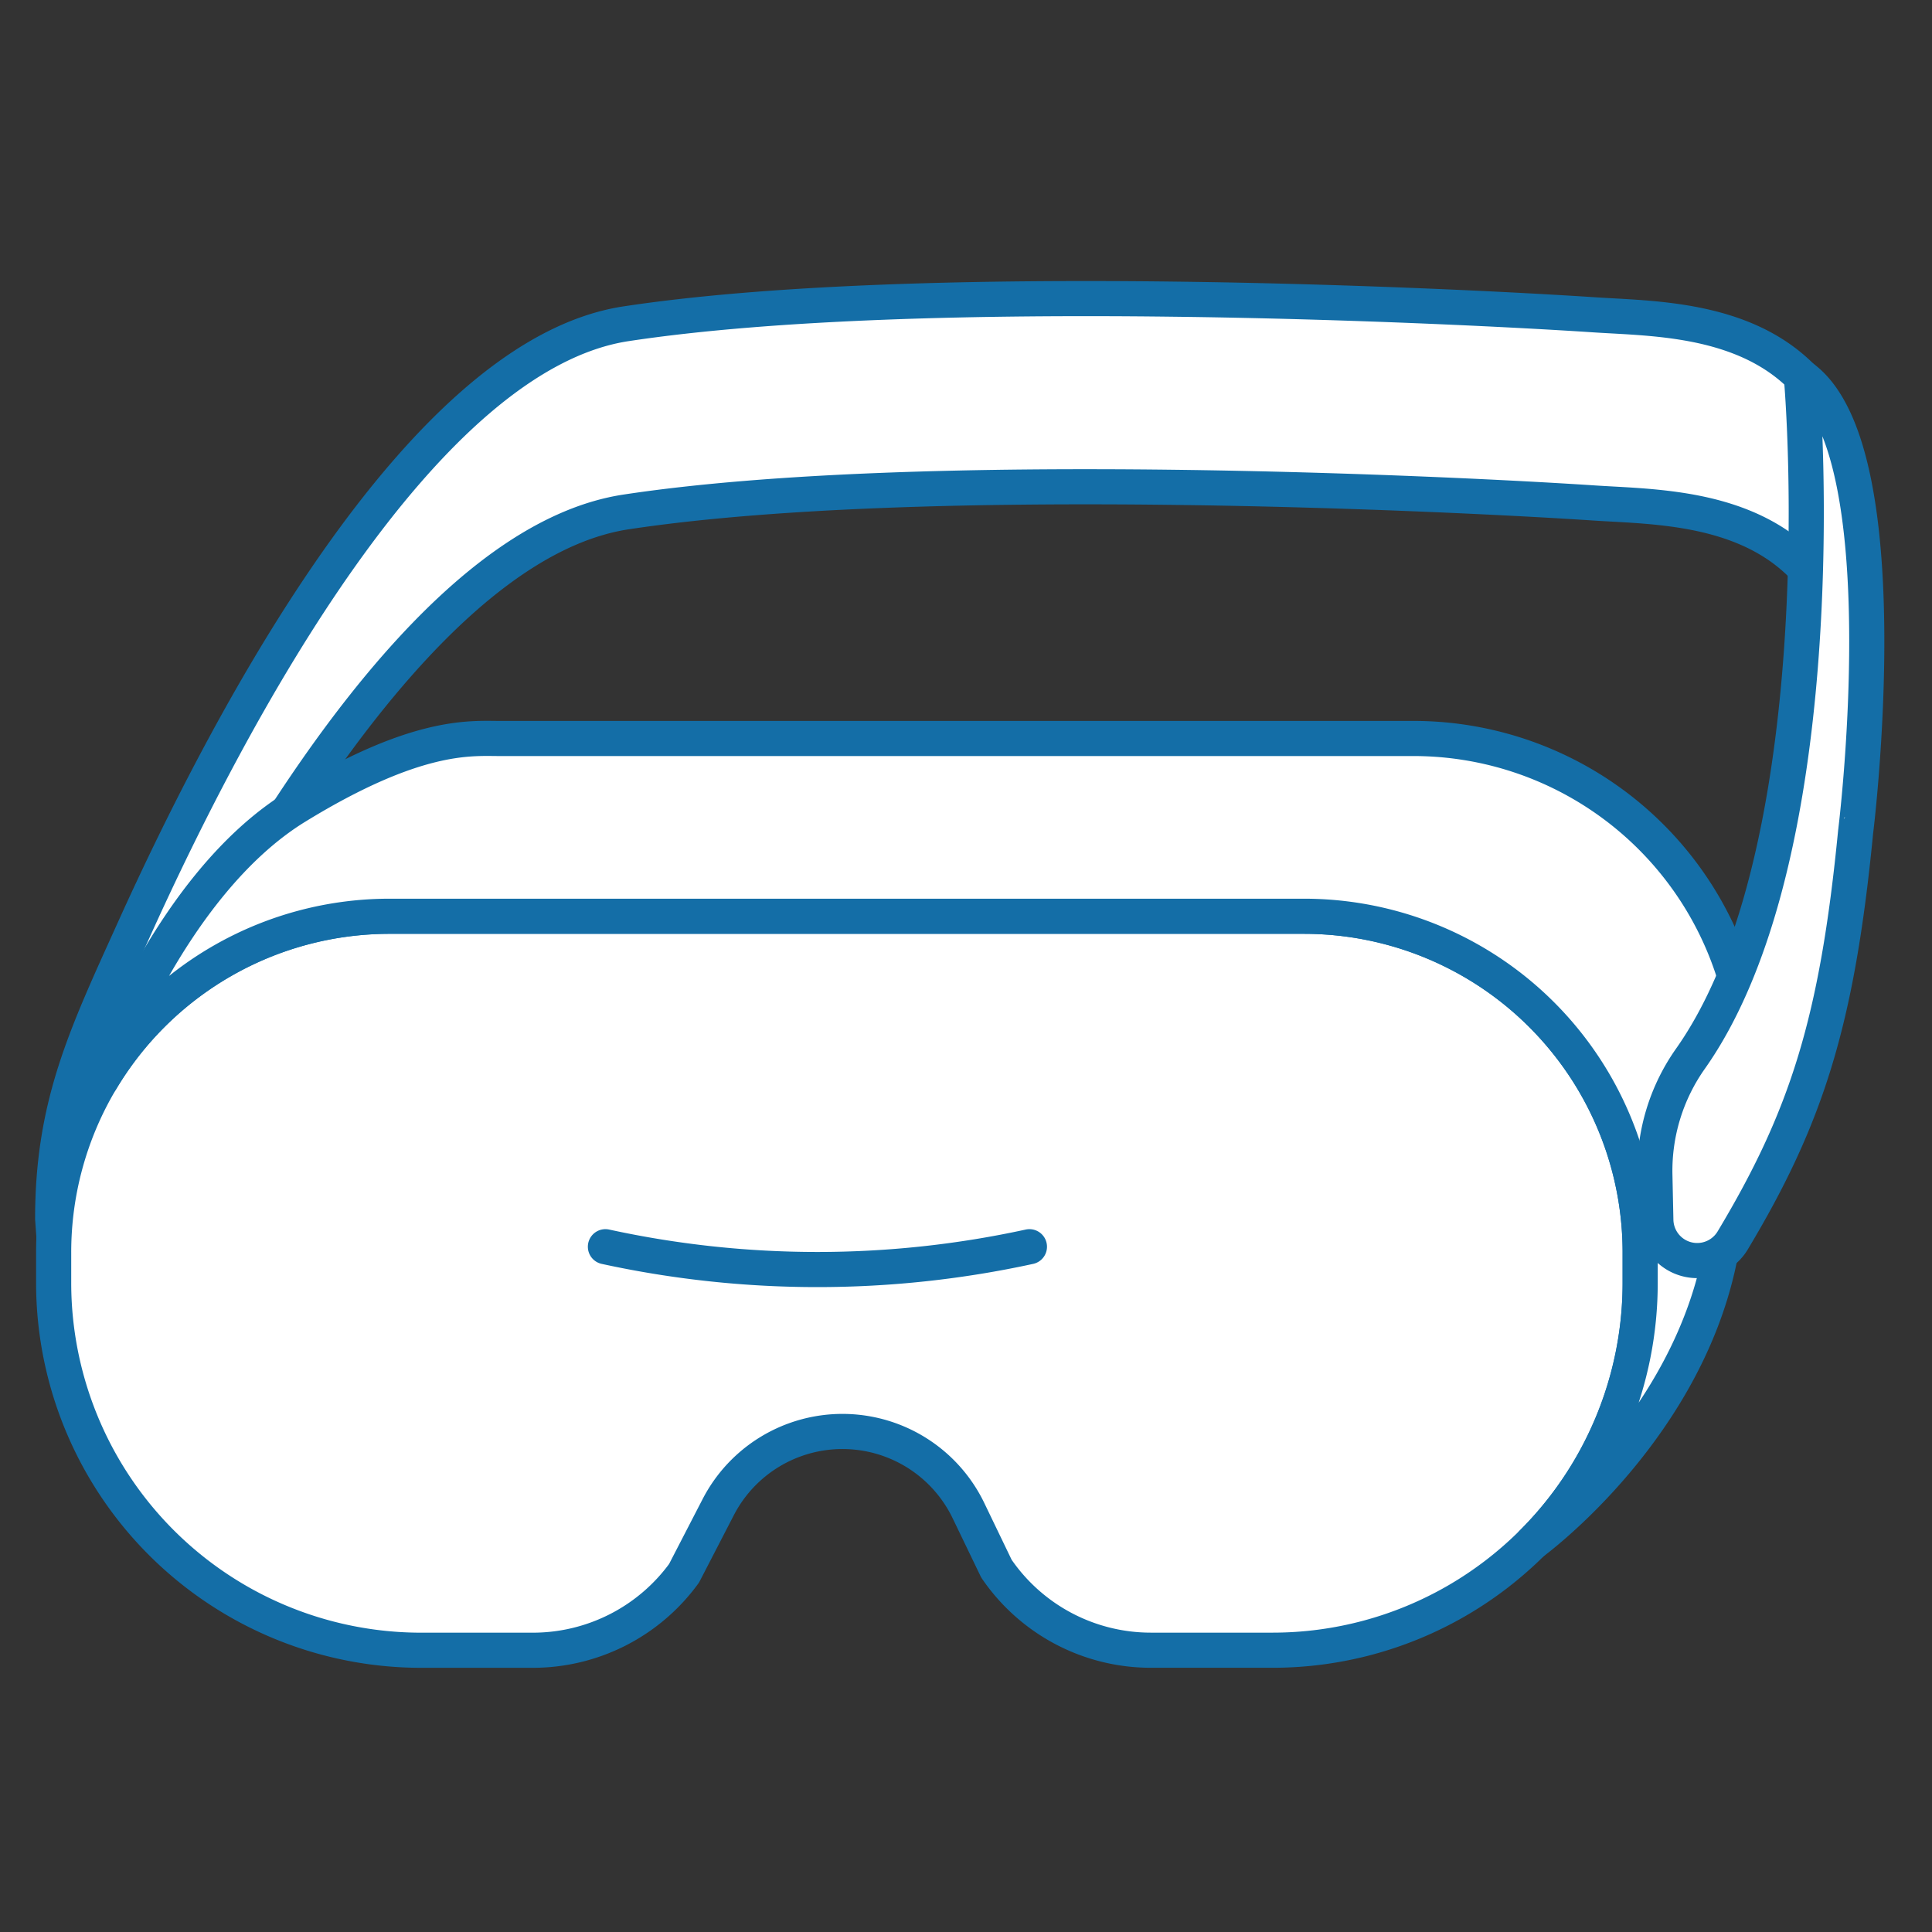
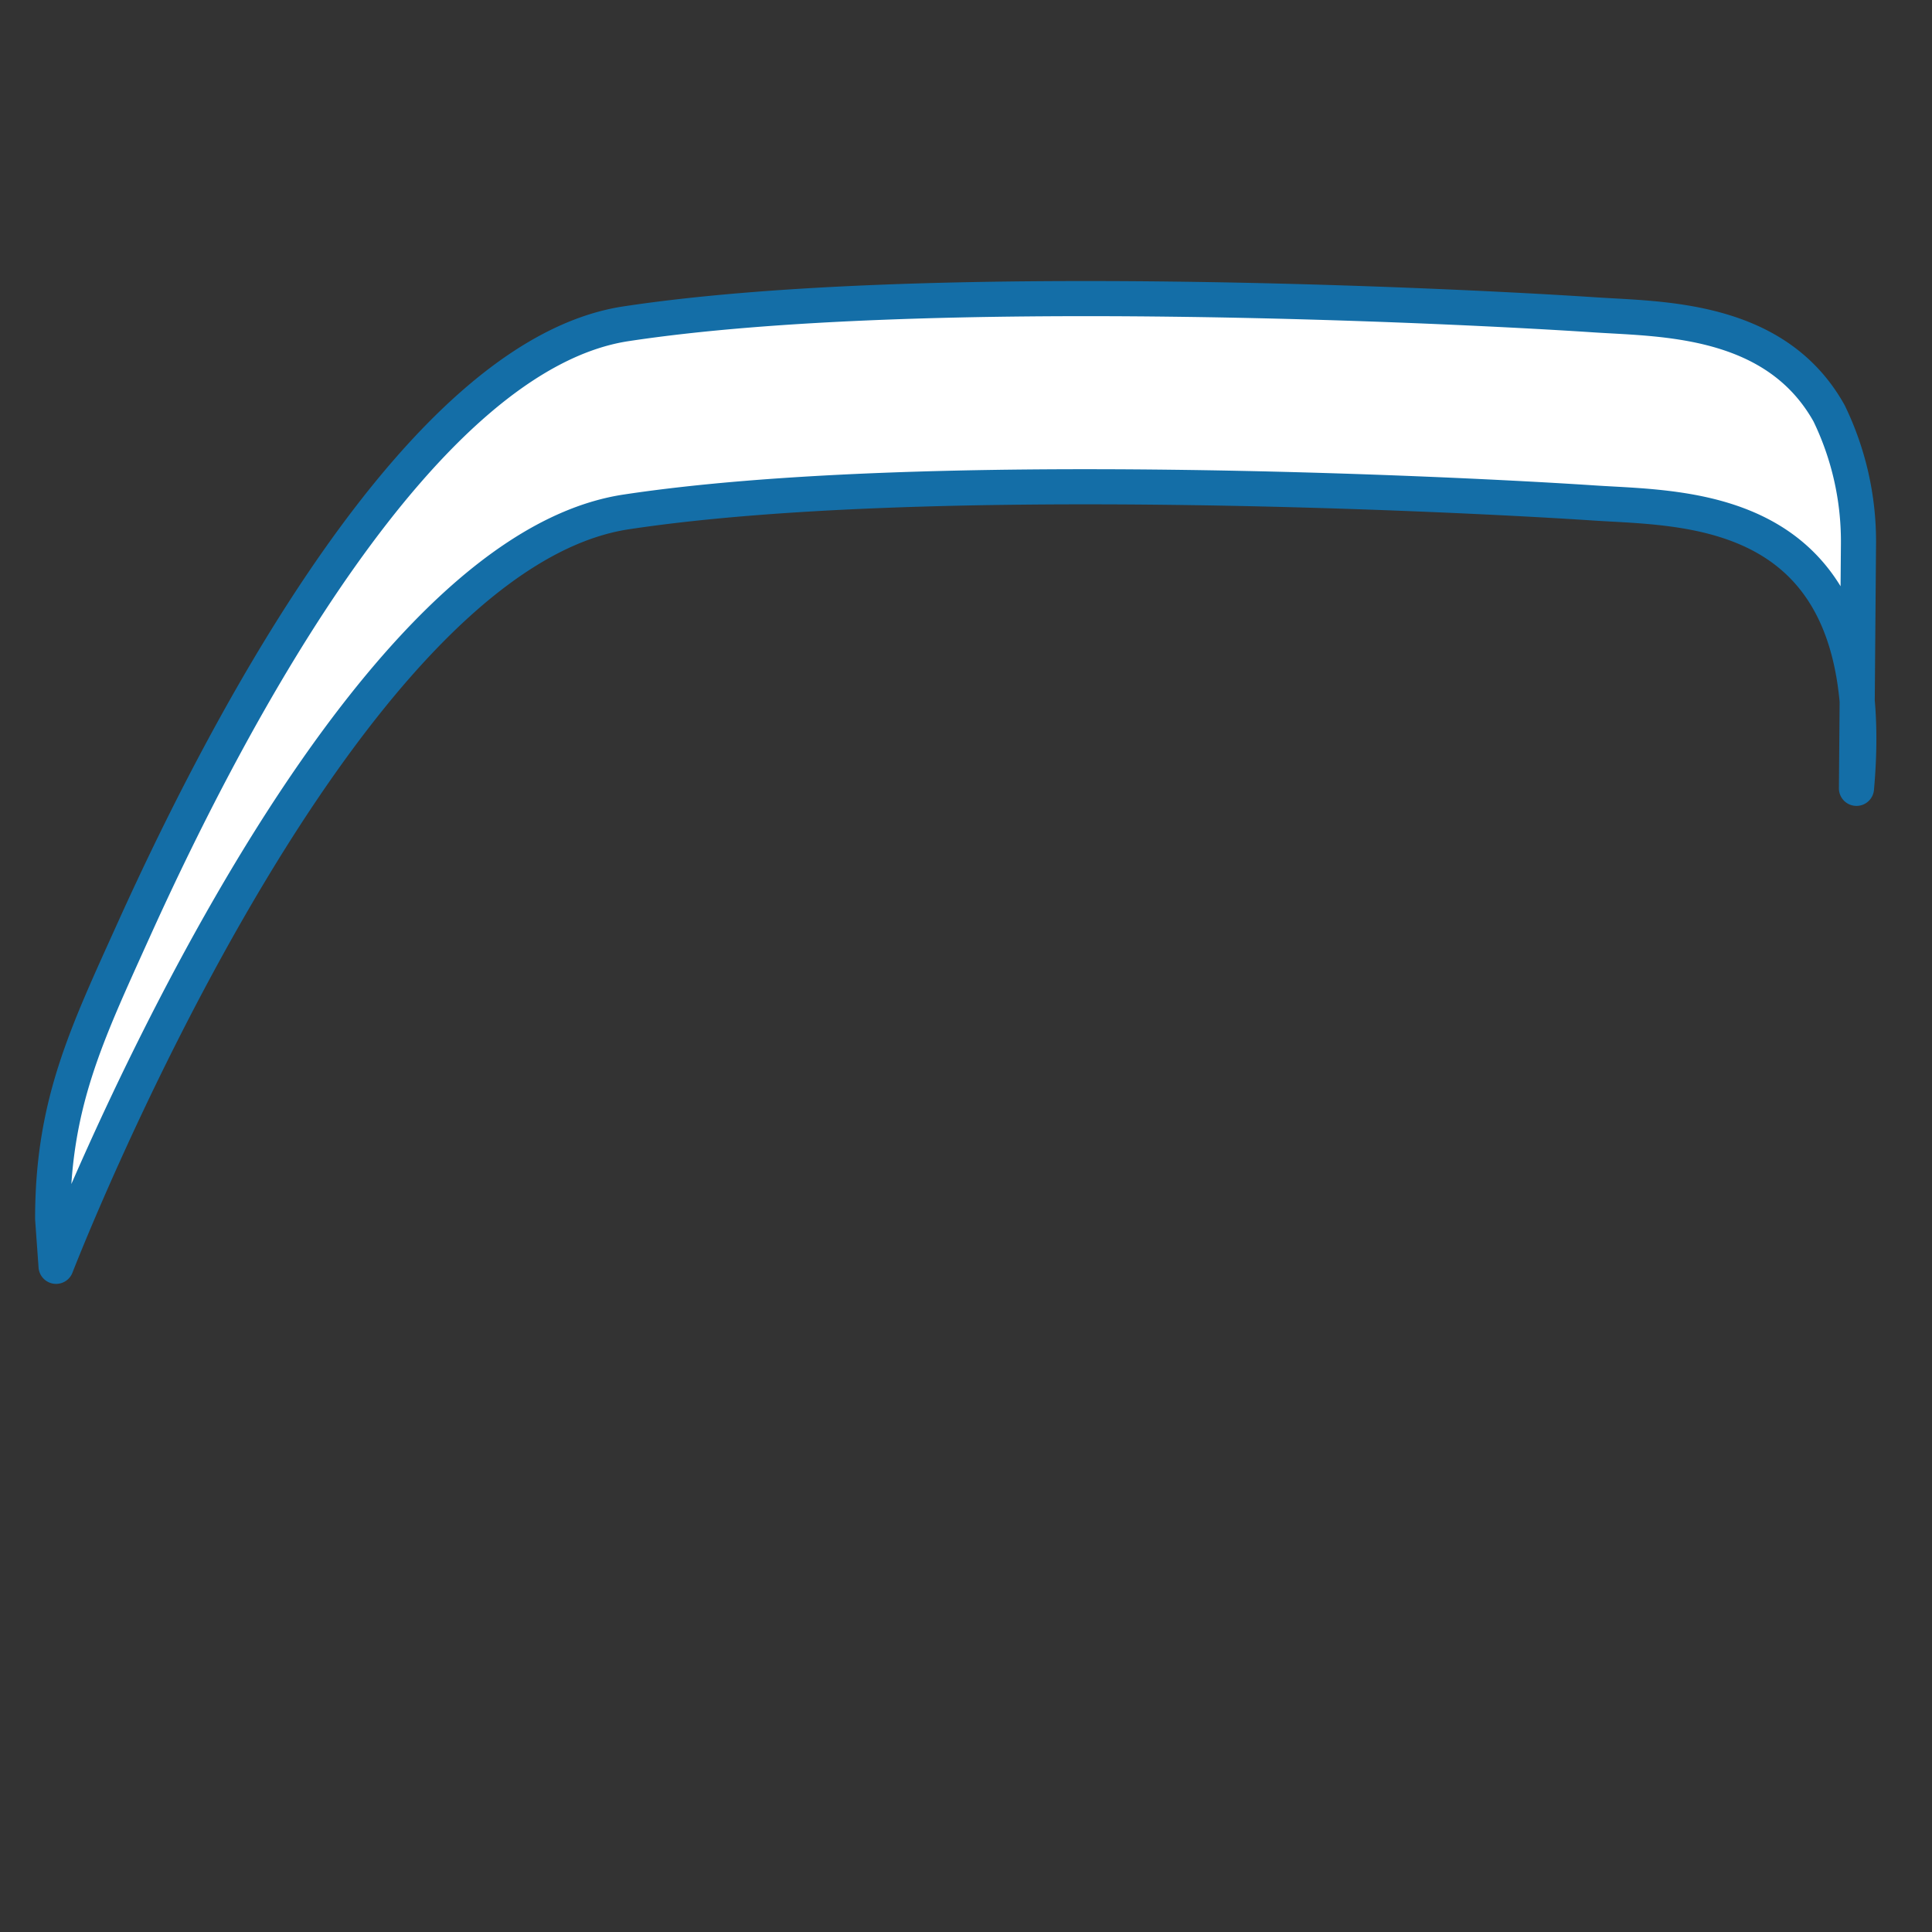
<svg xmlns="http://www.w3.org/2000/svg" width="110" height="110">
  <rect width="100%" height="100%" fill="#333333" stroke="none" />
  <defs>
    <style>.b{fill:#fff;stroke:#146ea7;stroke-linecap:round;stroke-linejoin:round;stroke-width:2px}</style>
  </defs>
-   <path style="fill:none" d="M0 0h110v110H0z" />
  <path class="b" d="M105.7 44.885c1.461-16.3-9.478-15.884-14.948-16.248-7.653-.51-38.264-2.04-55.1.51S3.193 72.099 3.193 72.099l-.194-2.707c0-6.533 1.913-10.461 4.6-16.415 5.66-12.536 16.494-32.793 28.05-34.544 16.837-2.55 47.448-1.019 55.1-.51 3.828.255 10.332.128 13.393 5.613h0a16.716 16.716 0 0 1 1.672 7.425Z" />
-   <path class="b" d="M72.456 93.956h-6.933a10.641 10.641 0 0 1-8.792-4.646l-1.59-3.3a7.962 7.962 0 0 0-14.248-.2l-1.946 3.766a10.646 10.646 0 0 1-8.607 4.382h-6.358A20.926 20.926 0 0 1 3.055 73.031v-1.722a19.13 19.13 0 0 1 19.139-19.141h52.051a19.139 19.139 0 0 1 19.139 19.139v1.722a20.925 20.925 0 0 1-20.927 20.927Z" />
-   <path d="M2992.276 786.87a56.729 56.729 0 0 0 24.141 0" transform="translate(-2957.806 -715.887)" style="fill:transparent;stroke:#146ea7;stroke-linecap:round;stroke-linejoin:round;stroke-width:2px" />
-   <path class="b" d="M5.756 61.499a19.125 19.125 0 0 1 16.438-9.331h52.051a19.139 19.139 0 0 1 19.139 19.139v1.723a20.865 20.865 0 0 1-6.129 14.8s9.11-6.639 10.8-16.988c.427-2.609 1.556-5.125 1.556-7.933v-1.724a19.138 19.138 0 0 0-19.139-19.139H28.423c-1.644 0-4.738-.3-11.545 3.874C9.573 50.394 5.756 61.499 5.756 61.499Z" />
-   <path class="b" d="M102.563 21.446c.535 6.576 1.067 28.344-6.3 38.81a11.058 11.058 0 0 0-2.042 6.6l.056 2.618a2.355 2.355 0 0 0 4.375 1.152c4.191-6.988 5.947-12.434 7-23.269.005-.004 2.71-21.85-3.089-25.911Z" />
</svg>